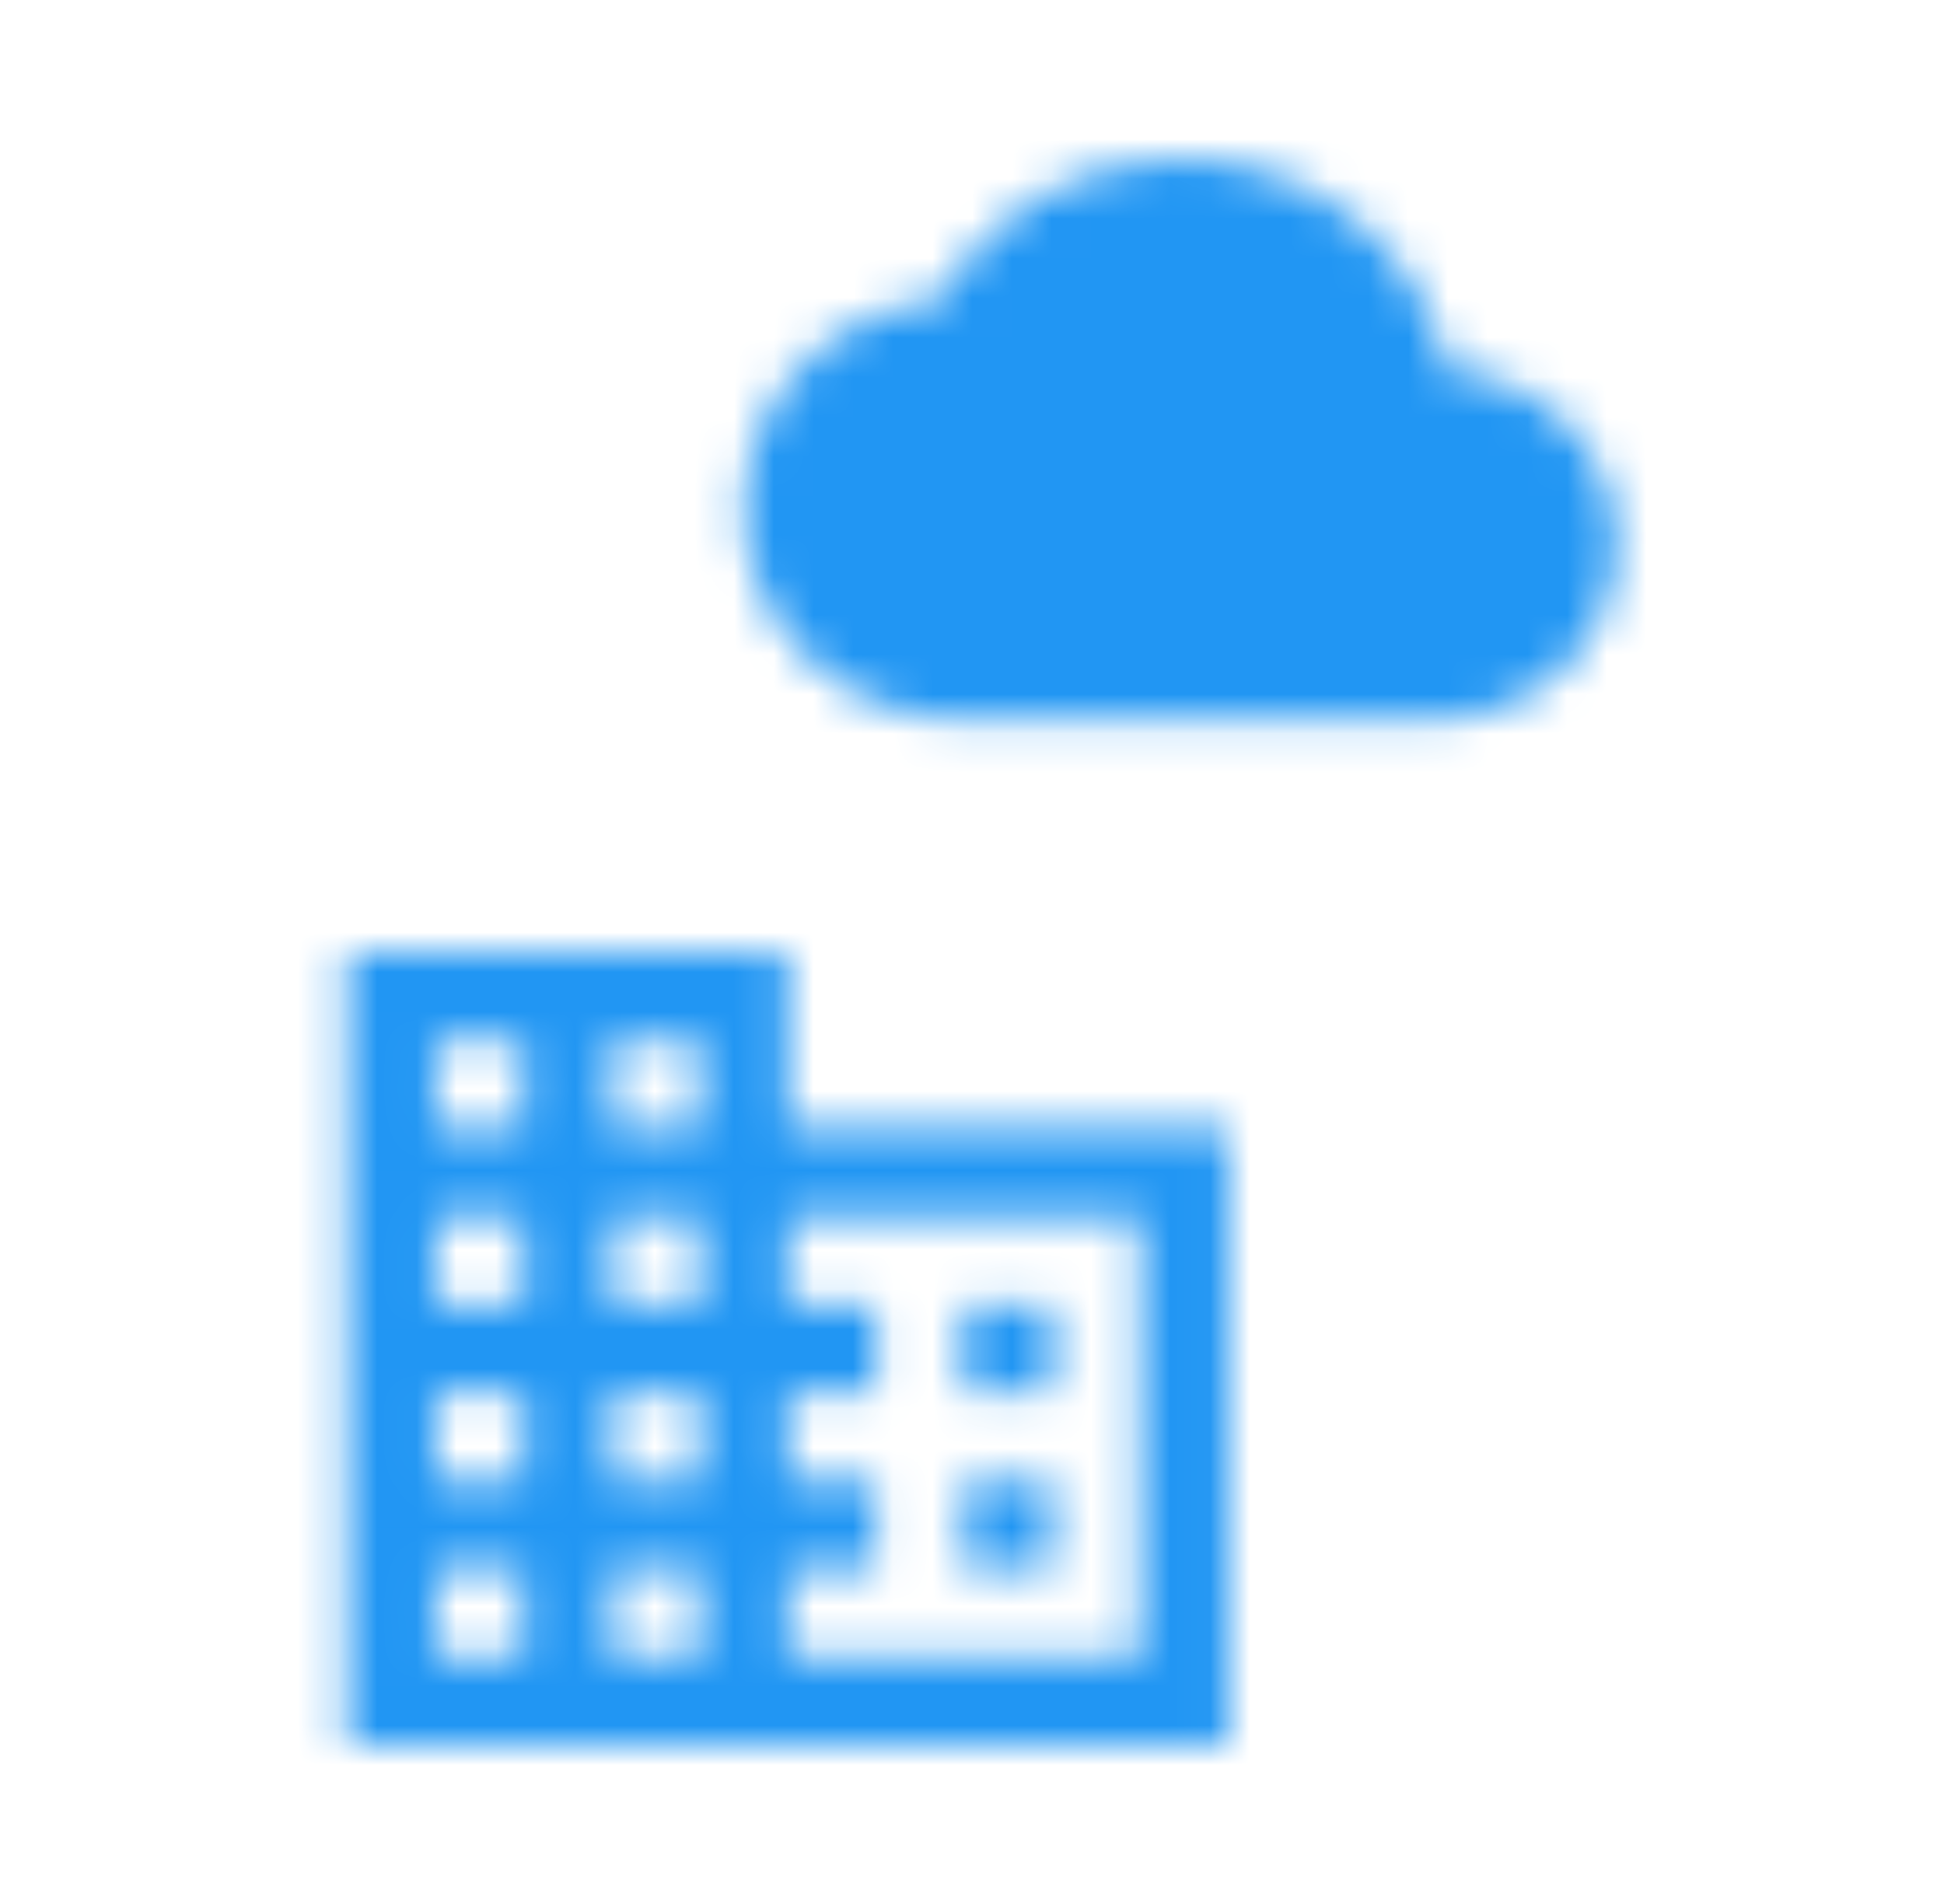
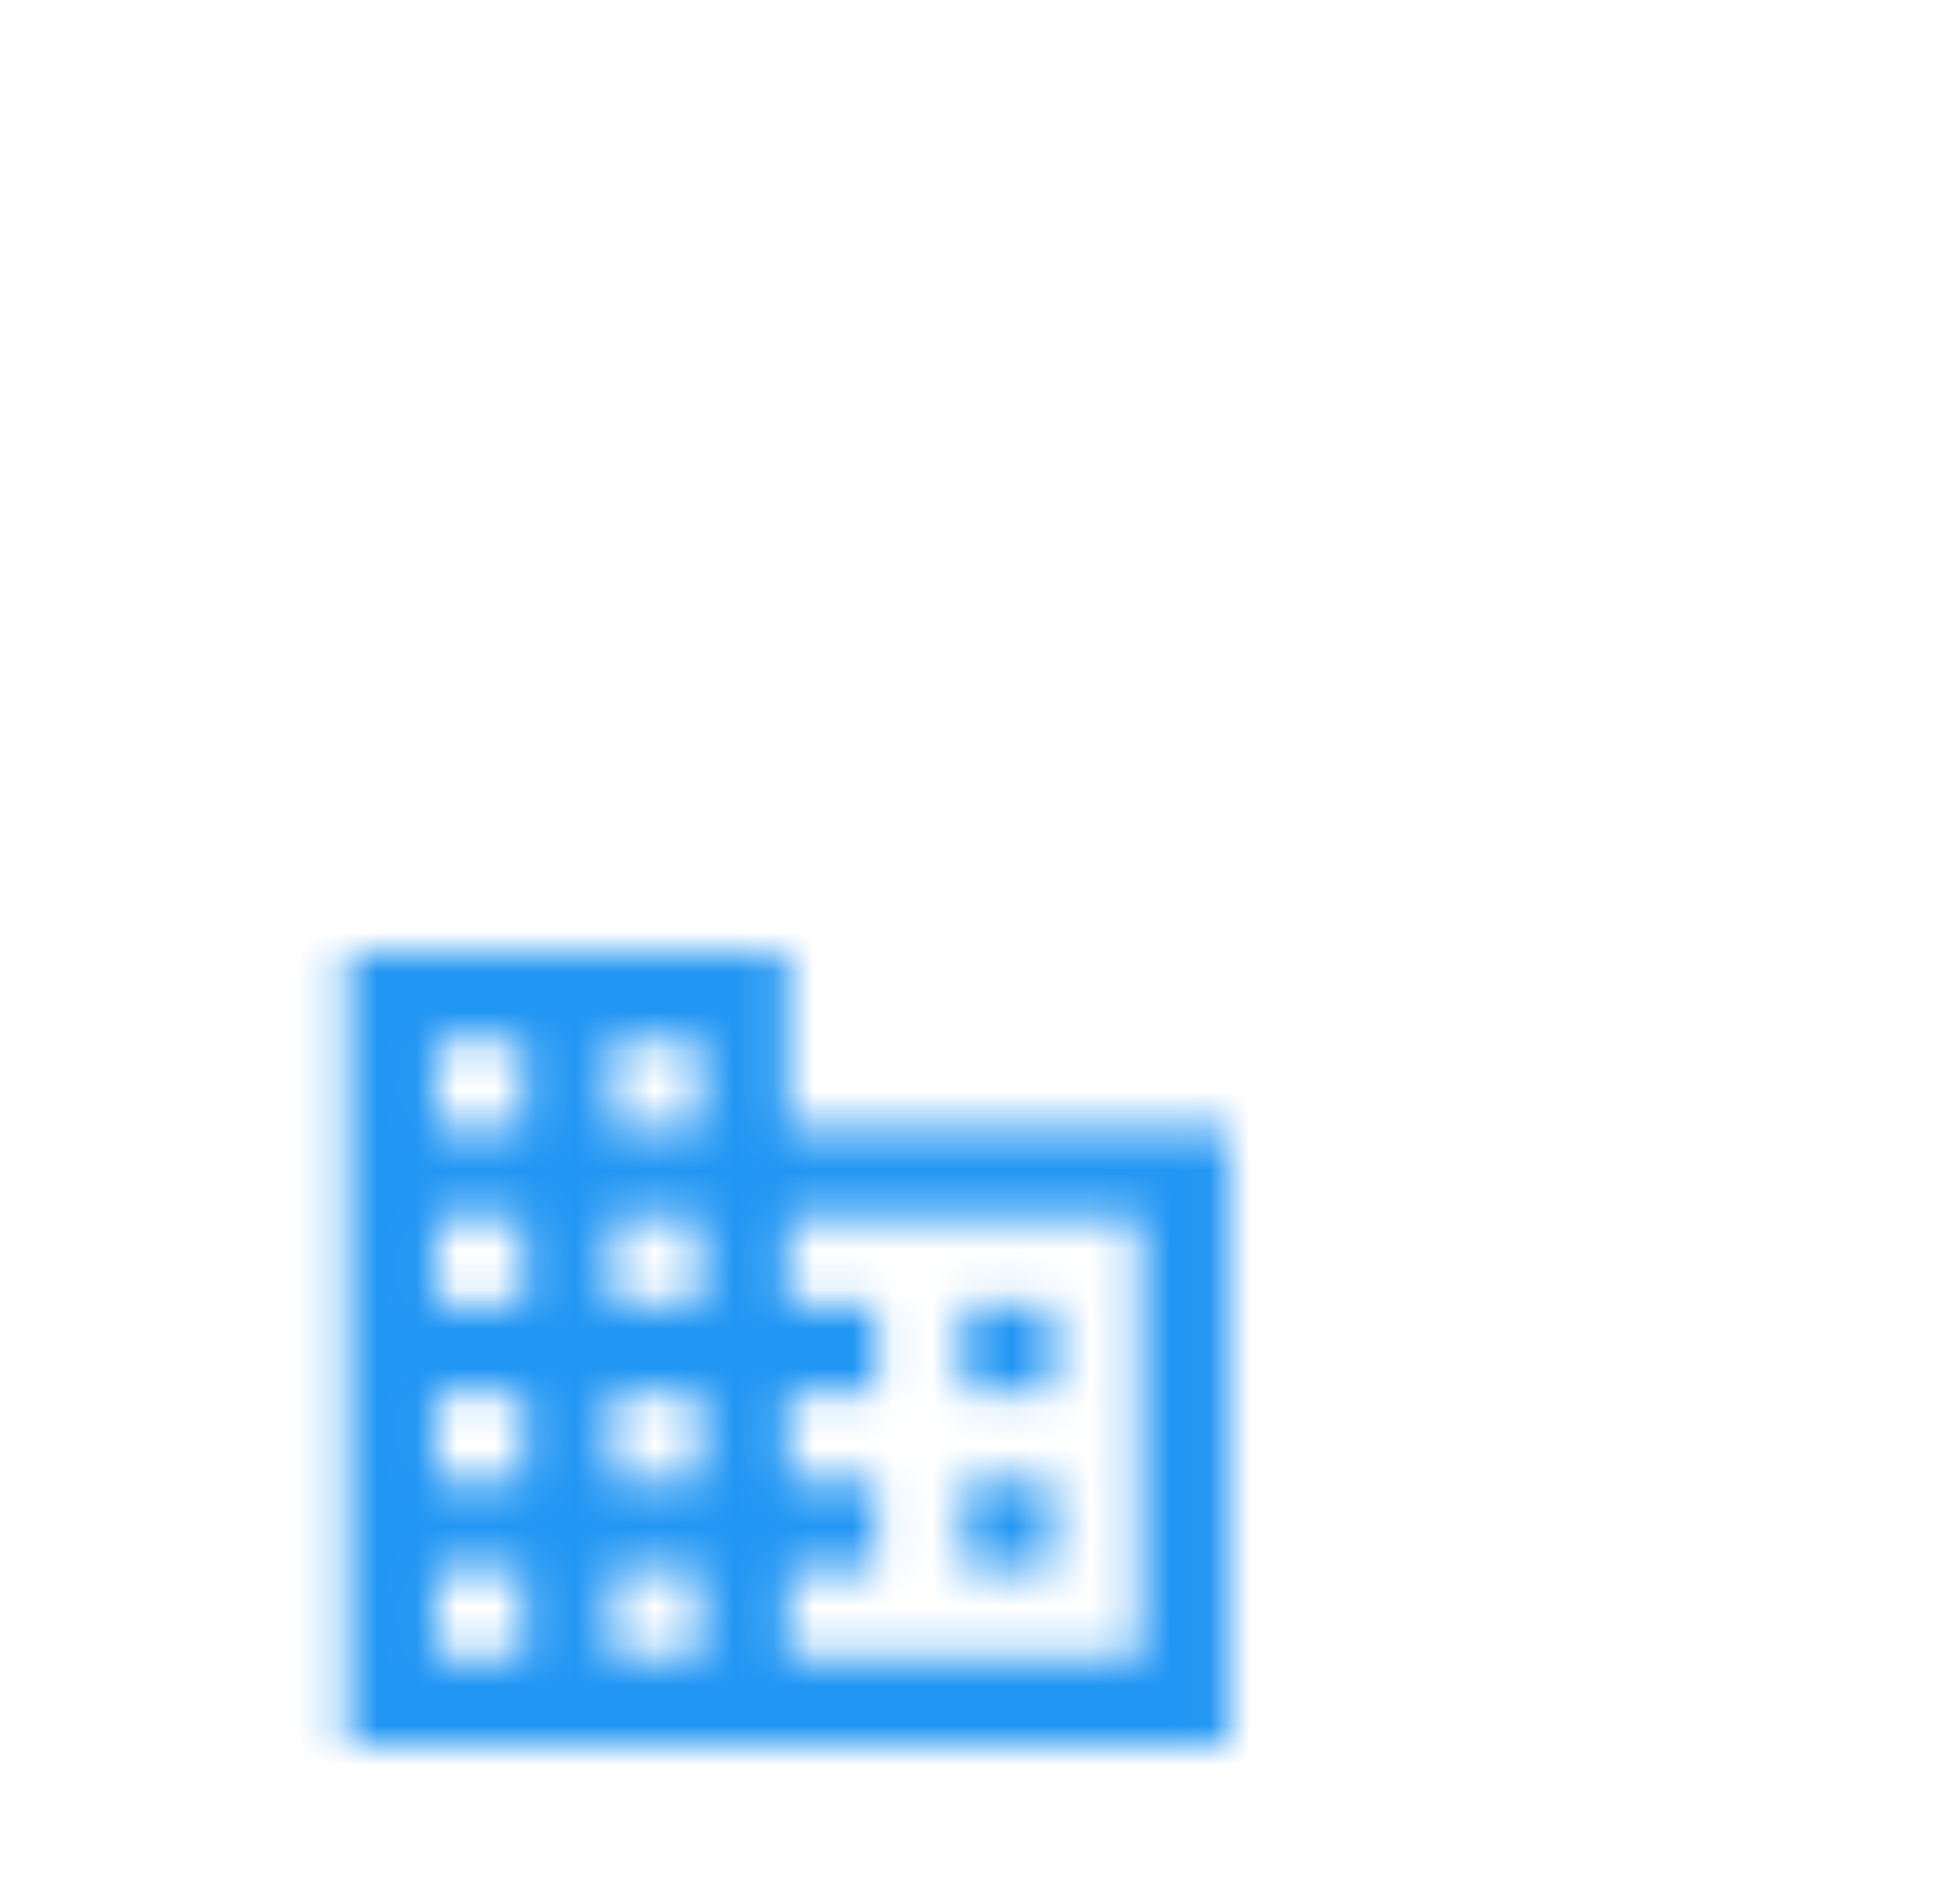
<svg xmlns="http://www.w3.org/2000/svg" width="49" height="48" viewBox="0 0 49 48" fill="none">
  <mask id="mask0_1108_107829" style="mask-type:alpha" maskUnits="userSpaceOnUse" x="8" y="24" width="23" height="20">
    <path fill-rule="evenodd" clip-rule="evenodd" d="M19.861 28.444V24H8.75V44H30.972V28.444H19.861V28.444ZM13.194 41.778H10.972V39.556H13.194V41.778V41.778ZM13.194 37.333H10.972V35.111H13.194V37.333V37.333ZM13.194 32.889H10.972V30.667H13.194V32.889V32.889ZM13.194 28.445H10.972V26.222H13.194V28.445V28.445ZM17.639 41.778H15.416V39.556H17.639V41.778V41.778ZM17.639 37.333H15.416V35.111H17.639V37.333V37.333ZM17.639 32.889H15.416V30.667H17.639V32.889V32.889ZM17.639 28.445H15.416V26.222H17.639V28.445V28.445ZM28.75 41.778H19.861V39.556H22.083V37.333H19.861V35.111H22.083V32.889H19.861V30.667H28.75V41.778V41.778ZM26.528 32.889H24.305V35.111H26.528V32.889V32.889ZM26.528 37.333H24.305V39.556H26.528V37.333V37.333Z" fill="white" />
  </mask>
  <g mask="url(#mask0_1108_107829)">
    <rect x="-26.805" y="-20" width="100" height="100" fill="#2196F3" />
    <mask id="mask1_1108_107829" style="mask-type:alpha" maskUnits="userSpaceOnUse" x="-27" y="-20" width="101" height="100">
-       <rect x="-26.805" y="-20" width="100" height="100" fill="white" />
-     </mask>
+       </mask>
    <g mask="url(#mask1_1108_107829)">
</g>
  </g>
  <mask id="mask2_1108_107829" style="mask-type:alpha" maskUnits="userSpaceOnUse" x="18" y="4" width="23" height="15">
-     <path fill-rule="evenodd" clip-rule="evenodd" d="M36.487 9.339C35.864 6.289 33.087 4 29.75 4C27.101 4 24.8 5.45 23.654 7.571C20.895 7.854 18.75 10.108 18.75 12.839C18.75 15.765 21.216 18.143 24.25 18.143H36.167C38.697 18.143 40.75 16.163 40.75 13.723C40.75 11.39 38.871 9.498 36.487 9.339V9.339Z" fill="white" />
-   </mask>
+     </mask>
  <g mask="url(#mask2_1108_107829)">
    <rect x="-8.213" y="-30" width="103.704" height="100" fill="#2196F3" />
    <mask id="mask3_1108_107829" style="mask-type:alpha" maskUnits="userSpaceOnUse" x="-9" y="-30" width="105" height="100">
      <rect x="-8.213" y="-30" width="103.704" height="100" fill="white" />
    </mask>
    <g mask="url(#mask3_1108_107829)">
</g>
  </g>
</svg>